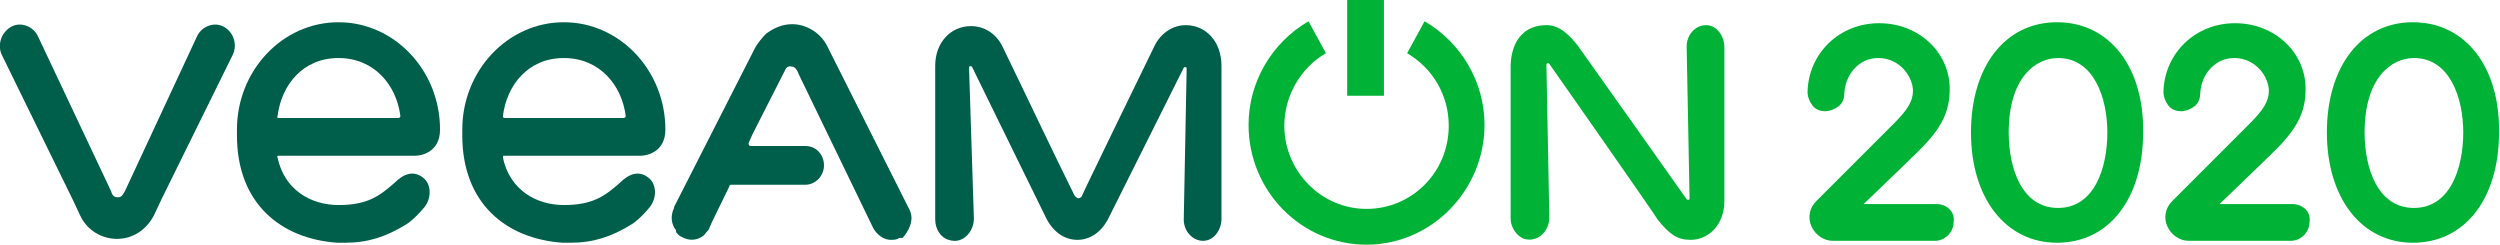
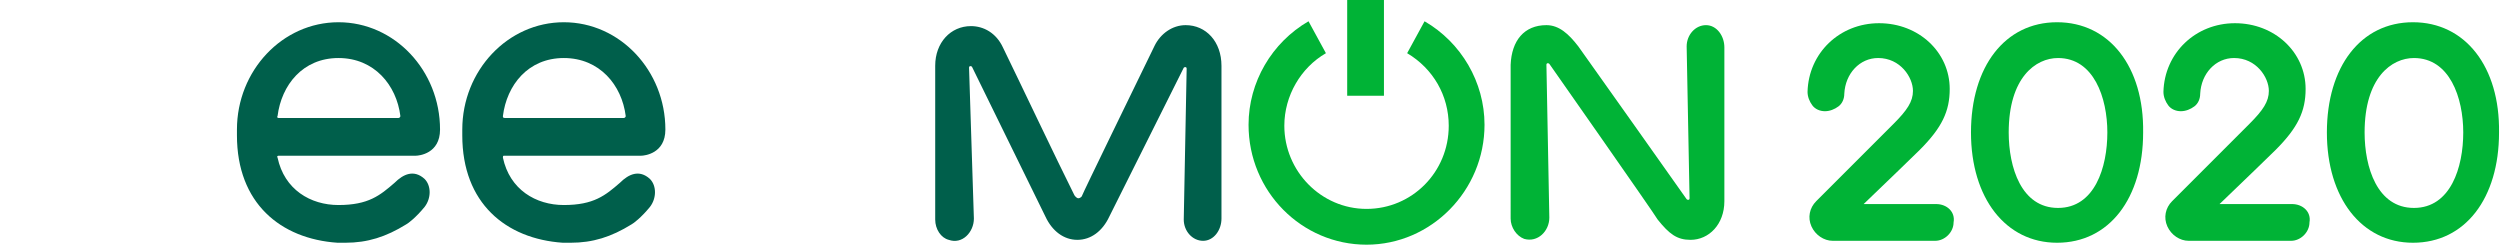
<svg xmlns="http://www.w3.org/2000/svg" version="1.1" id="Layer_1" x="0px" y="0px" viewBox="0 0 258.5 25.3" style="enable-background:new 0 0 258.5 25.3;" xml:space="preserve">
  <style type="text/css">
	.st0{fill:#00B336;}
	.st1{fill:#005F4B;}
</style>
  <path class="st0" d="M212.7,2.3c-5.4,0-8.9,4.6-8.9,11.4c0,6.8,3.6,11.4,8.9,11.4c5.4,0,8.9-4.6,8.9-11.4  C221.7,6.9,218.1,2.3,212.7,2.3z M217.9,13.7c0,3.6-1.3,7.8-5.1,7.8c-3.8,0-5.1-4.2-5.1-7.8c0-5.7,2.8-7.7,5.1-7.7  C216.5,6,217.9,10.1,217.9,13.7z" />
  <path class="st0" d="M200.2,21.1h-7.5c1.9-1.8,5.8-5.6,5.8-5.6c2.3-2.3,3.1-4,3.1-6.3c0-3.8-3.2-6.8-7.3-6.8c-4.1,0-7.3,3.1-7.4,7.1  c0,0.5,0.2,1,0.5,1.4c0.3,0.4,0.8,0.6,1.3,0.6c0.5,0,1-0.2,1.4-0.5c0.4-0.3,0.6-0.8,0.6-1.3c0.1-2.1,1.6-3.7,3.5-3.7  c2.3,0,3.6,2,3.6,3.4c0,1.1-0.6,2-2,3.4c0,0-0.1,0.1-8,8c-0.7,0.7-0.9,1.7-0.5,2.6c0.4,0.9,1.3,1.5,2.2,1.5h10.6  c1,0,1.9-0.9,1.9-1.9C202.2,21.9,201.3,21.1,200.2,21.1z" />
  <path class="st0" d="M160.2,6.6c-0.1-0.1-0.3-0.1-0.3,0.1l0.3,15.8c0,1.4-1.2,2.6-2.6,2.2c-0.8-0.3-1.4-1.2-1.4-2.1V6.7  c0.1-2.5,1.4-4.1,3.7-4.1c0,0,0,0,0,0c1.3,0,2.3,0.9,3.3,2.2c0.8,1.1,11.2,15.8,11.2,15.8c0.1,0.1,0.3,0.1,0.3-0.1l-0.3-15.7  c0-1.2,0.9-2.2,2-2.2c1.1,0,1.9,1.1,1.9,2.3c0,0,0,12,0,15.9c0,2.4-1.6,4-3.5,4c-1.4,0-2.2-0.6-3.4-2.1C171,22,160.2,6.6,160.2,6.6z  " />
  <path class="st0" d="M249.5,2.3c-5.4,0-8.9,4.6-8.9,11.4c0,6.8,3.6,11.4,8.9,11.4c5.4,0,8.9-4.6,8.9-11.4  C258.5,6.9,254.9,2.3,249.5,2.3z M254.7,13.7c0,3.6-1.3,7.8-5.1,7.8c-3.8,0-5.1-4.2-5.1-7.8c0-5.7,2.8-7.7,5.1-7.7  C253.3,6,254.7,10.1,254.7,13.7z" />
  <path class="st0" d="M237,21.1h-7.5c1.9-1.8,5.8-5.6,5.8-5.6c2.3-2.3,3.1-4,3.1-6.3c0-3.8-3.2-6.8-7.3-6.8c-4.1,0-7.3,3.1-7.4,7.1  c0,0.5,0.2,1,0.5,1.4c0.3,0.4,0.8,0.6,1.3,0.6c0.5,0,1-0.2,1.4-0.5c0.4-0.3,0.6-0.8,0.6-1.3c0.1-2.1,1.6-3.7,3.5-3.7  c2.3,0,3.6,2,3.6,3.4c0,1.1-0.6,2-2,3.4c0,0-0.1,0.1-8,8c-0.7,0.7-0.9,1.7-0.5,2.6c0.4,0.9,1.3,1.5,2.2,1.5h10.6  c1,0,1.9-0.9,1.9-1.9C239,21.9,238.1,21.1,237,21.1z" />
  <g>
    <rect x="139.3" class="st0" width="3.8" height="9.9" />
    <path class="st0" d="M141.3,25.3c-6.7,0-12.2-5.5-12.2-12.4c0-4.4,2.4-8.5,6.2-10.7l1.8,3.3c-2.6,1.5-4.3,4.4-4.3,7.5   c0,4.7,3.8,8.6,8.5,8.6c4.7,0,8.5-3.8,8.5-8.6c0-3.1-1.6-5.9-4.3-7.5l1.8-3.3c3.8,2.2,6.2,6.3,6.2,10.7   C153.5,19.7,148,25.3,141.3,25.3" />
  </g>
  <g>
-     <path class="st1" d="M23.2,2.8c-1-0.6-2.3-0.1-2.8,0.9l-7.5,16.1l0,0c-0.2,0.3-0.3,0.6-0.7,0.6c-0.4,0-0.6-0.2-0.7-0.6l0,0L3.9,3.7   C3.4,2.7,2.1,2.2,1.1,2.8c-1,0.6-1.4,1.9-0.9,2.9l7.3,14.9l0.8,1.7c0.7,1.5,2.2,2.4,3.8,2.4c1.6,0,3-0.9,3.8-2.4l0.8-1.7L24,5.8   C24.6,4.7,24.2,3.4,23.2,2.8z" />
    <path class="st1" d="M122.6,2.6c-1.4,0-2.6,0.9-3.2,2.1c-1.9,3.9-7.5,15.4-7.5,15.5c0,0.1-0.2,0.3-0.4,0.3c-0.2,0-0.4-0.3-0.4-0.3   l0,0c-1.9-3.8-5.5-11.4-7.4-15.3c-0.7-1.5-2-2.2-3.3-2.2c0,0,0,0,0,0c-2.1,0-3.7,1.7-3.7,4.1v15.9c0,1,0.6,1.9,1.4,2.1   c1.4,0.5,2.6-0.8,2.6-2.2L100.2,7c0-0.2,0.2-0.2,0.3-0.1l7.6,15.5c0.7,1.5,1.9,2.4,3.3,2.4c1.4,0,2.6-0.9,3.3-2.4L122.4,7   c0.1-0.1,0.3-0.1,0.3,0.1l-0.3,15.6c0,1.2,0.9,2.2,2,2.2c1.1,0,1.9-1.1,1.9-2.3c0,0,0-11.9,0-15.8C126.3,4.3,124.7,2.6,122.6,2.6z" />
-     <path class="st1" d="M94,21.6L85.6,4.9c-0.7-1.5-2.2-2.4-3.7-2.4c-1,0-1.9,0.4-2.7,1c-0.4,0.4-0.8,0.9-1.1,1.4l-8.4,16.5   c0,0,0,0,0,0.1l0,0c-0.4,0.8-0.3,1.7,0.2,2.3c0,0,0,0,0,0.1c0,0,0,0,0,0.1c0.2,0.2,0.3,0.4,0.6,0.5c0.7,0.4,1.5,0.4,2.2-0.1   c0,0,0,0,0,0c0,0,0.1-0.1,0.1-0.1c0,0,0.1-0.1,0.1-0.1c0,0,0,0,0,0c0.1-0.2,0.3-0.3,0.4-0.5l0.3-0.7l1.8-3.7c0-0.1,0.1-0.2,0.2-0.2   h0h7.7c0,0,0,0,0,0c1,0,1.9-0.9,1.9-2c0-1.1-0.8-2-1.9-2h-4.6v0h-1.1c-0.1,0-0.2-0.1-0.2-0.3l0.4-0.9L81,7.6l0,0c0,0,0,0,0,0   c0,0,0,0,0,0c0.1-0.1,0.2-0.6,0.5-0.7c0.2-0.1,0.3,0,0.5,0c0.3,0.1,0.5,0.5,0.6,0.8c0,0,0,0,0,0l7.7,15.9c0.4,0.7,1.1,1.2,1.8,1.2   c0.2,0,0.5,0,0.7-0.1c0,0,0,0,0,0c0.1,0,0.1-0.1,0.2-0.1c0,0,0,0,0.1,0c0,0,0,0,0,0c0,0,0,0,0,0c0,0,0,0,0.1,0c0,0,0,0,0.1,0   c0,0,0.1,0,0.1-0.1c0,0,0.1-0.1,0.1-0.1c0,0,0,0,0,0C94.2,23.5,94.5,22.5,94,21.6z" />
    <g>
      <path class="st1" d="M28.8,16.1H43c0.3,0,2.5-0.2,2.5-2.7c0-6.1-4.7-11.1-10.5-11.1c-5.8,0-10.5,5-10.5,11.1c0,0.1,0,0.5,0,0.6    c0,7,4.5,10.7,10.4,11.1c0.3,0,0.6,0,0.8,0c2.3,0,4.2-0.6,6.3-1.9c0.2-0.1,1-0.7,1.9-1.8c0.7-0.9,0.7-2.2,0-2.9    c-1.1-1-2.2-0.5-3.1,0.4c-1.5,1.3-2.7,2.3-5.8,2.3c-2.9,0-5.6-1.6-6.3-4.9C28.6,16.2,28.7,16.1,28.8,16.1z M28.7,12    c0.4-3.2,2.6-6,6.3-6c3.7,0,6,2.8,6.4,6c0,0.1-0.1,0.2-0.2,0.2H28.8C28.7,12.2,28.6,12.1,28.7,12z" />
    </g>
    <g>
      <path class="st1" d="M52.1,16.1h14.2c0.3,0,2.5-0.2,2.5-2.7c0-6.1-4.7-11.1-10.5-11.1c-5.8,0-10.5,5-10.5,11.1c0,0.1,0,0.5,0,0.6    c0,7,4.5,10.7,10.4,11.1c0.3,0,0.6,0,0.8,0c2.3,0,4.2-0.6,6.3-1.9c0.2-0.1,1-0.7,1.9-1.8c0.7-0.9,0.7-2.2,0-2.9    c-1.1-1-2.2-0.5-3.1,0.4c-1.5,1.3-2.7,2.3-5.8,2.3c-2.9,0-5.6-1.6-6.3-4.9C52,16.2,52,16.1,52.1,16.1z M52,12c0.4-3.2,2.6-6,6.3-6    c3.7,0,6,2.8,6.4,6c0,0.1-0.1,0.2-0.2,0.2H52.2C52,12.2,52,12.1,52,12z" />
    </g>
  </g>
</svg>